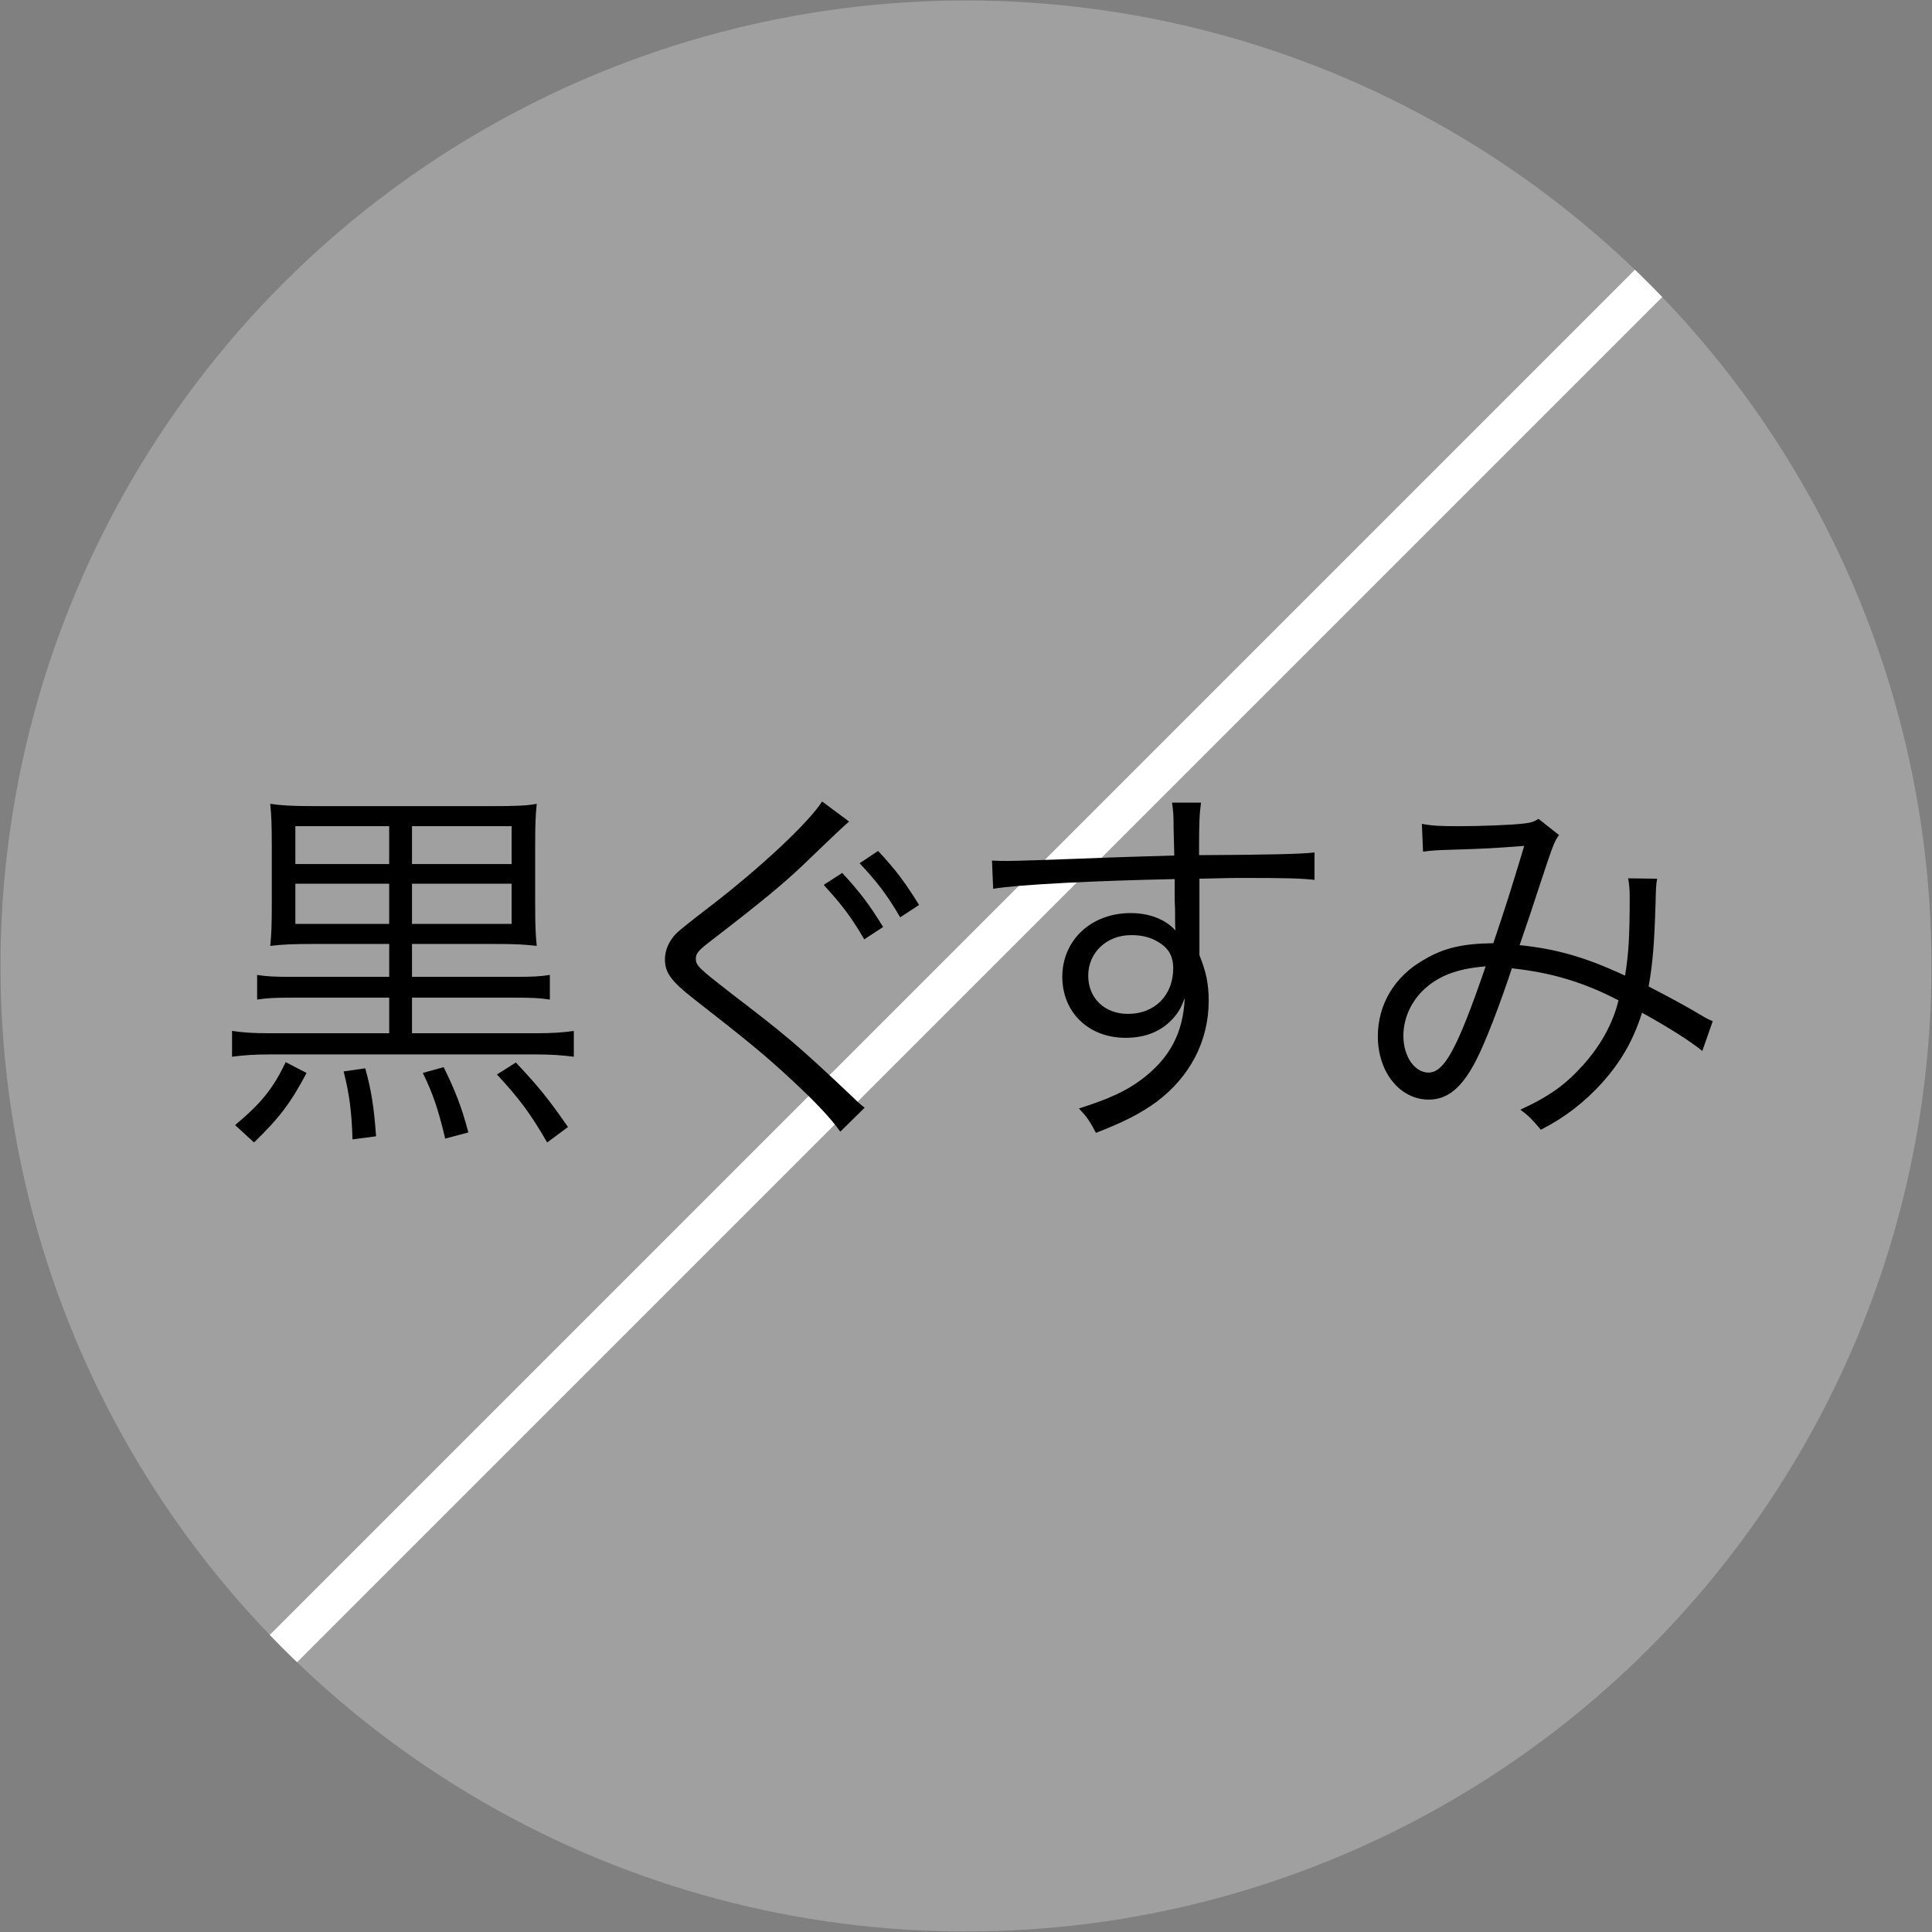
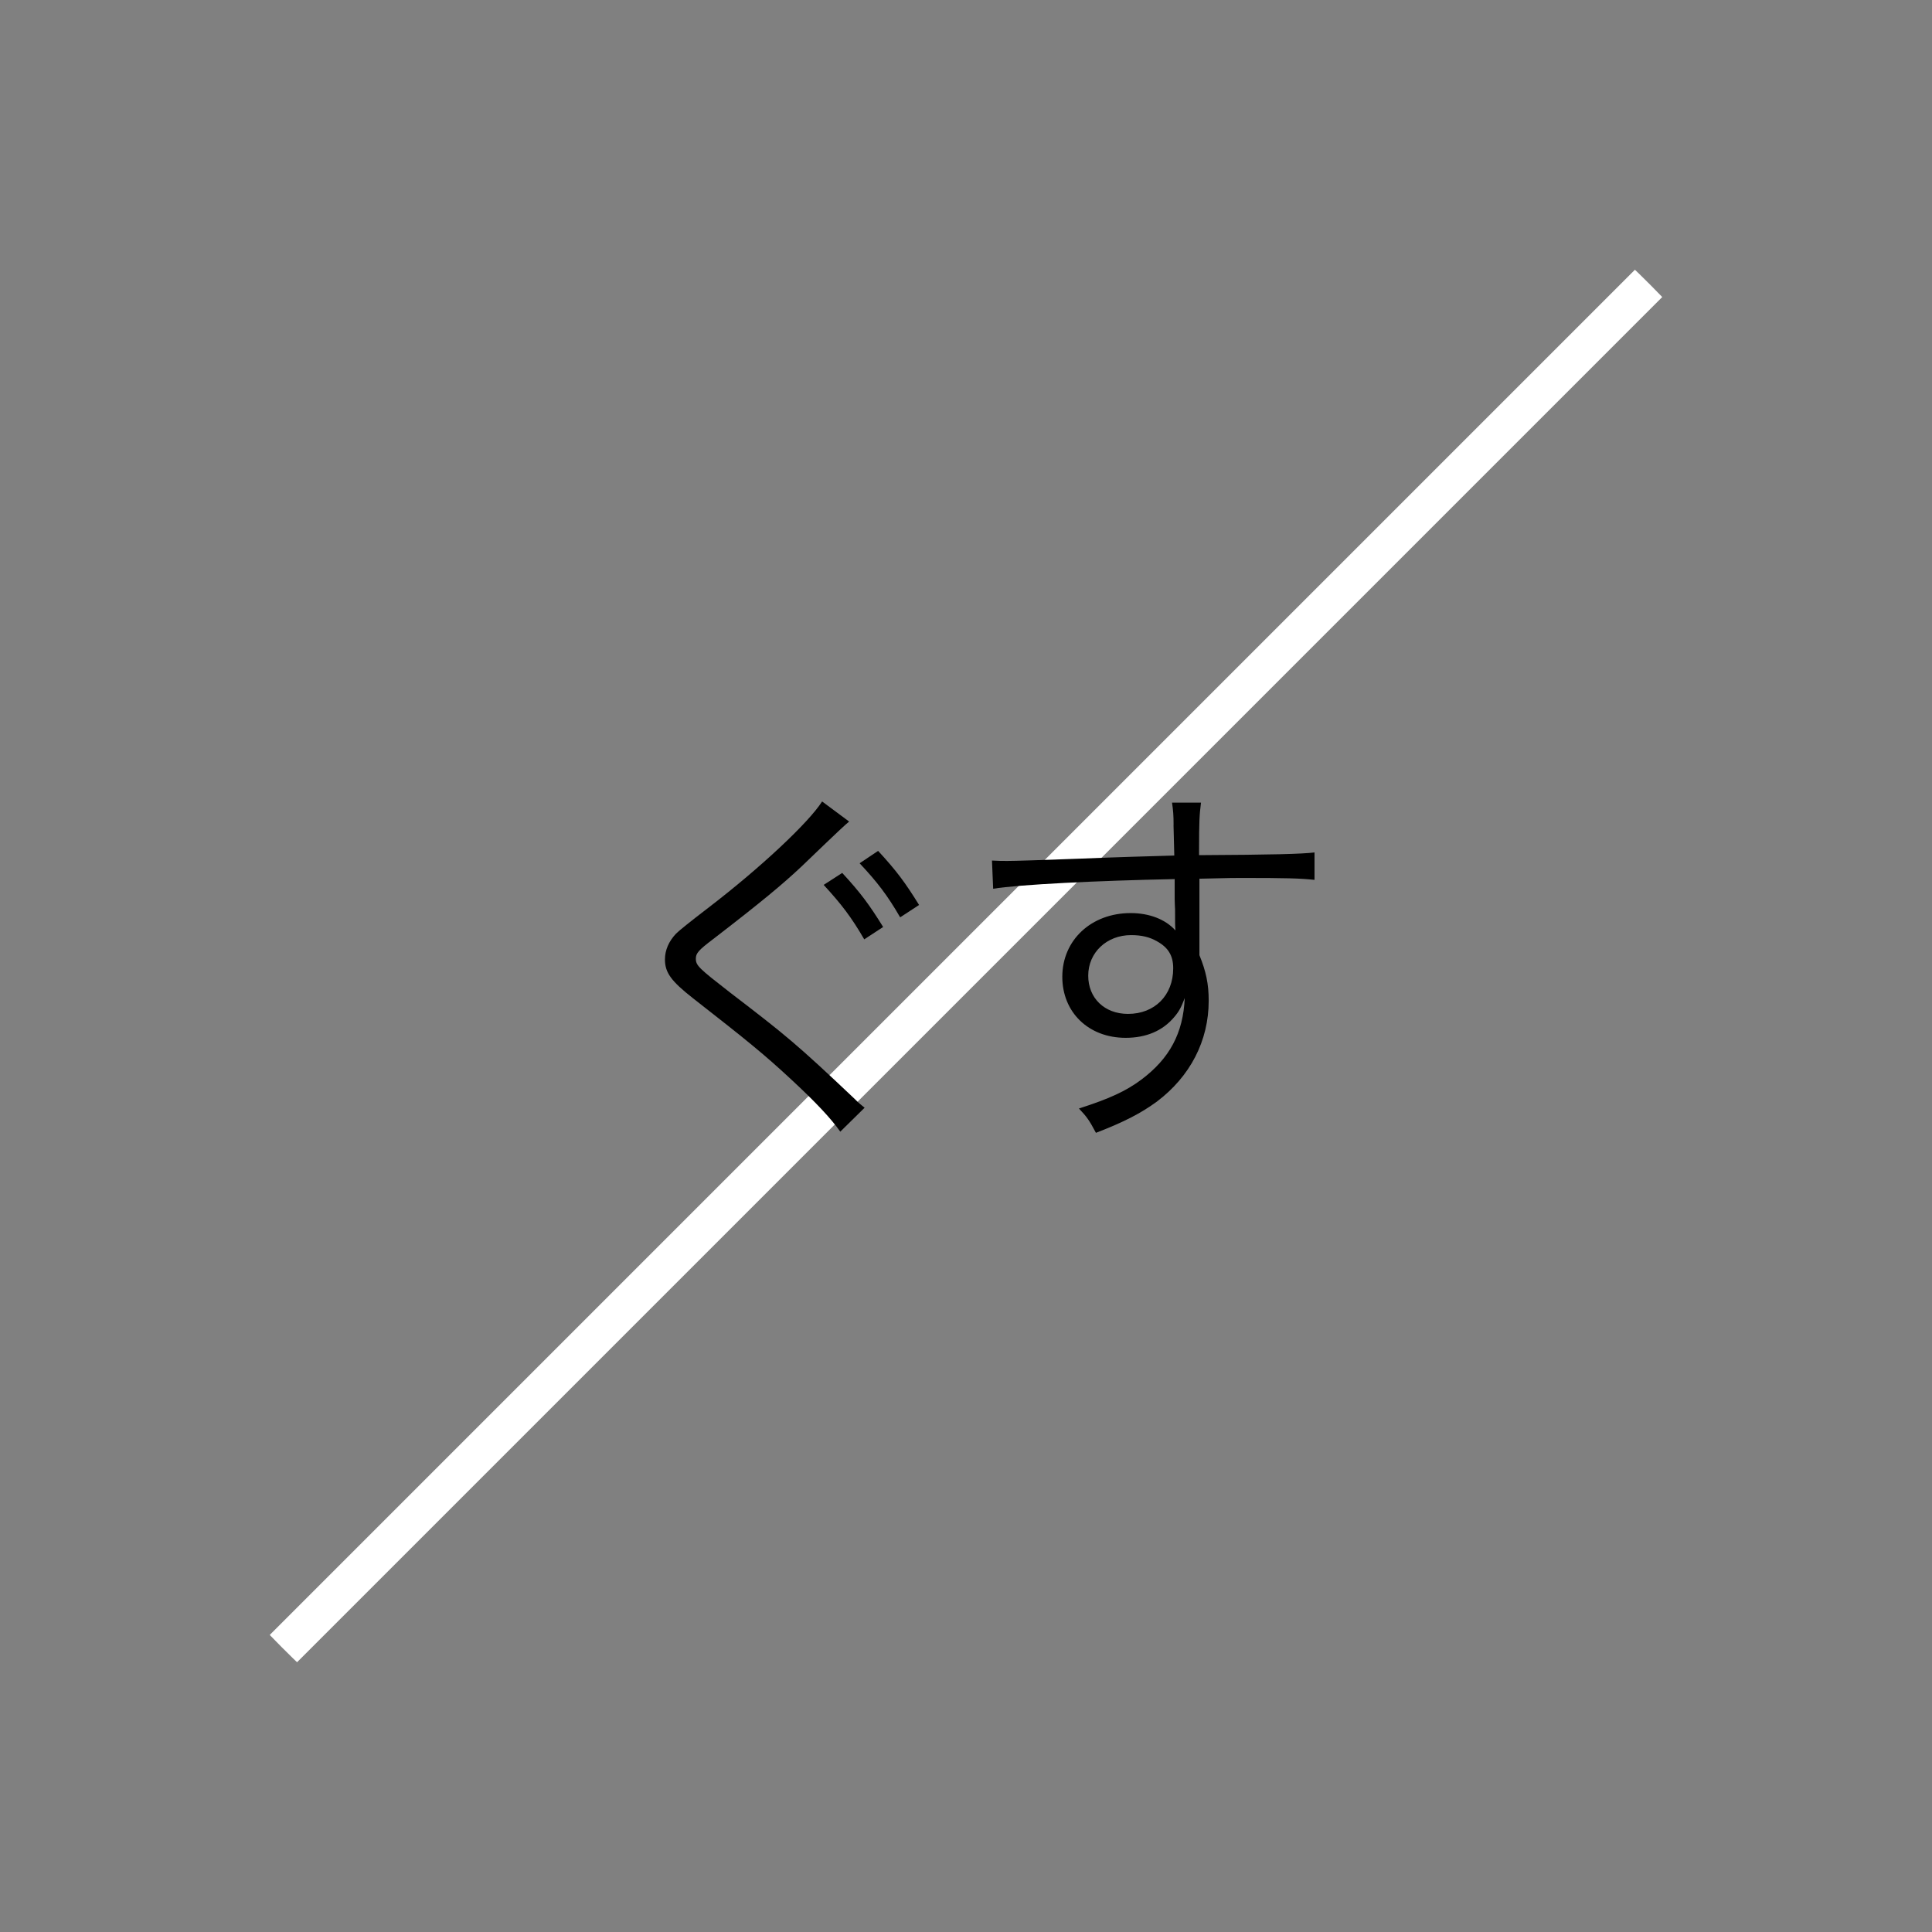
<svg xmlns="http://www.w3.org/2000/svg" id="_レイヤー_2" data-name="レイヤー 2" viewBox="0 0 100.051 100.051">
  <rect x="0" y="0" width="100.051" height="100.051" fill="#808080" stroke="none" />
  <defs>
    <style>
      .cls-1, .cls-2 {
        fill: none;
      }

      .cls-3 {
        fill: silver;
        opacity: .5;
      }

      .cls-2 {
        stroke: #fff;
        stroke-miterlimit: 10;
        stroke-width: 2px;
      }

      .cls-4 {
        clip-path: url(#clippath);
      }
    </style>
    <clipPath id="clippath">
      <circle class="cls-1" cx="50.025" cy="50.025" r="50" />
    </clipPath>
  </defs>
  <g id="txt">
    <g>
-       <circle class="cls-3" cx="50.025" cy="50.025" r="50" />
      <g class="cls-4">
        <line class="cls-2" x1="99.343" y1=".707" x2=".707" y2="99.343" />
      </g>
      <g>
-         <path d="M16.355,48.884c-1.24,0-1.641.02-2.36.1.06-.619.08-1.038.08-2.199v-2.92c0-1.201-.021-1.6-.08-2.239.5.08,1.101.12,2.239.12h9.261c1.22,0,1.78-.02,2.3-.12-.061.639-.08,1.018-.08,2.179v2.98c0,1.181.02,1.58.08,2.199-.72-.08-1.12-.1-2.32-.1h-4.14v1.703h5.38c.86,0,1.26-.02,1.76-.1v1.278c-.5-.08-.939-.1-1.74-.1h-5.399v1.843h6.42c.86,0,1.399-.04,1.96-.12v1.337c-.619-.08-1.18-.12-1.96-.12h-13.819c-.761,0-1.32.04-1.92.12v-1.337c.539.08,1.08.12,1.92.12h6.219v-1.843h-5.1c-.8,0-1.26.02-1.74.1v-1.278c.461.08.92.1,1.74.1h5.1v-1.703h-3.799ZM15.875,55.564c-.82,1.56-1.42,2.34-2.721,3.6l-.979-.9c1.36-1.14,1.96-1.88,2.62-3.26l1.08.56ZM20.154,42.784h-4.859v1.962h4.859v-1.962ZM20.154,45.764h-4.859v2.083h4.859v-2.083ZM18.915,55.324c.319,1.14.46,2.08.56,3.52l-1.22.16c-.04-1.4-.159-2.34-.46-3.52l1.12-.16ZM26.495,44.746v-1.962h-5.16v1.962h5.16ZM26.495,47.847v-2.083h-5.16v2.083h5.16ZM22.975,55.264c.58,1.18.92,2.02,1.28,3.38l-1.2.32c-.359-1.5-.619-2.3-1.16-3.4l1.08-.3ZM26.715,55.024c1.24,1.32,1.68,1.88,2.7,3.34l-1.08.8c-.84-1.46-1.46-2.3-2.601-3.52l.98-.62Z" />
        <path d="M43.975,42.545c-.22.18-.379.32-2.459,2.32-1,.94-2.08,1.84-4.601,3.78-.739.56-.88.72-.88,1,0,.36.16.5,1.779,1.76,2.9,2.22,3.461,2.68,6.4,5.46.301.3.34.32.561.5l-1.26,1.24c-.48-.68-1.261-1.52-2.58-2.74-1.34-1.24-2.141-1.9-5.061-4.18-1.12-.88-1.439-1.32-1.439-2,0-.48.199-.94.58-1.34q.239-.24,1.699-1.36c2.66-2.04,5.16-4.38,5.86-5.48l1.399,1.04ZM43.615,45.205c.96,1.04,1.4,1.64,2.12,2.8l-.98.64c-.659-1.14-1.18-1.82-2.1-2.82l.96-.62ZM45.475,44.065c.961,1.04,1.4,1.64,2.121,2.8l-.98.64c-.66-1.14-1.18-1.82-2.1-2.8l.959-.64Z" />
-         <path d="M60.775,42.725c0-.52-.02-.74-.08-1.16h1.5c-.08.64-.1.94-.1,2.5v.22c3.779-.02,5.32-.06,5.979-.14v1.42c-.739-.08-1.44-.1-3.819-.1-.301,0-.521,0-2.141.04v3.96c.34.84.48,1.48.48,2.36,0,2.08-.961,3.92-2.68,5.22-.82.6-1.701,1.06-3.16,1.62-.34-.64-.461-.82-.881-1.26,1.561-.5,2.44-.9,3.24-1.5,1.46-1.1,2.16-2.4,2.24-4.22-.18.48-.301.7-.54.98-.601.72-1.46,1.08-2.521,1.08-1.92,0-3.279-1.32-3.279-3.16,0-1.9,1.5-3.3,3.539-3.3.961,0,1.801.32,2.32.9-.02-.28-.02-.36-.02-1.1,0-.08-.02-.28-.02-.52v-1.04c-4.021.08-8.061.28-9.4.5l-.061-1.46c.36.02.5.02.801.02q.58,0,3.8-.12c1.92-.08,3.479-.12,4.84-.16l-.04-1.58ZM59.916,48.746c-.381-.22-.801-.32-1.341-.32-1.26,0-2.22.9-2.22,2.1,0,1.16.84,1.98,2.061,1.98,1.379,0,2.34-.96,2.34-2.36,0-.66-.26-1.08-.84-1.4Z" />
-         <path d="M73.636,42.665c.521.1.96.12,1.94.12,1.1,0,2.699-.06,3.359-.14.36-.04.52-.1.74-.24l1.061.84c-.261.36-.301.48-1.101,2.9-.44,1.36-.58,1.74-.94,2.8,1.92.2,3.4.62,5.461,1.58.18-1.12.24-1.98.24-4.06,0-.44-.021-.62-.08-.98l1.5.02c-.061.36-.061.5-.08,1.24-.061,2.04-.141,3.12-.36,4.34,1.079.56,1.76.92,2.739,1.5.16.1.301.18.58.3l-.539,1.54c-.621-.5-1.641-1.16-3.121-1.98-.459,1.44-1.08,2.52-2.06,3.62-.92,1.02-1.96,1.82-3.18,2.44-.46-.54-.601-.7-1.06-1.04,1.52-.7,2.34-1.3,3.239-2.3.921-1.02,1.56-2.18,1.841-3.36-1.801-.94-3.48-1.44-5.521-1.66-.64,1.94-1.38,3.86-1.88,4.82-.721,1.38-1.461,1.98-2.42,1.98-1.5,0-2.641-1.42-2.641-3.28,0-1.64.86-3.1,2.381-3.96,1.039-.62,2.02-.84,3.6-.86.66-1.96.9-2.72,1.6-5.04-1.58.12-1.88.14-3.779.2-.801.02-1,.04-1.461.1l-.06-1.44ZM73.636,51.345c-.601.62-.96,1.44-.96,2.3,0,1.06.58,1.9,1.3,1.9.82,0,1.5-1.24,2.96-5.5-1.5.12-2.5.5-3.3,1.3Z" />
+         <path d="M60.775,42.725c0-.52-.02-.74-.08-1.16h1.5c-.08.64-.1.94-.1,2.5v.22c3.779-.02,5.32-.06,5.979-.14v1.42c-.739-.08-1.44-.1-3.819-.1-.301,0-.521,0-2.141.04v3.96c.34.84.48,1.48.48,2.36,0,2.08-.961,3.92-2.68,5.22-.82.6-1.701,1.06-3.16,1.62-.34-.64-.461-.82-.881-1.26,1.561-.5,2.44-.9,3.24-1.5,1.46-1.1,2.16-2.4,2.24-4.22-.18.48-.301.7-.54.98-.601.72-1.46,1.08-2.521,1.08-1.92,0-3.279-1.32-3.279-3.16,0-1.9,1.5-3.3,3.539-3.3.961,0,1.801.32,2.32.9-.02-.28-.02-.36-.02-1.1,0-.08-.02-.28-.02-.52v-1.04c-4.021.08-8.061.28-9.4.5l-.061-1.46c.36.02.5.02.801.02q.58,0,3.8-.12c1.92-.08,3.479-.12,4.84-.16l-.04-1.58ZM59.916,48.746c-.381-.22-.801-.32-1.341-.32-1.26,0-2.22.9-2.22,2.1,0,1.16.84,1.98,2.061,1.98,1.379,0,2.34-.96,2.34-2.36,0-.66-.26-1.08-.84-1.4" />
      </g>
    </g>
  </g>
</svg>